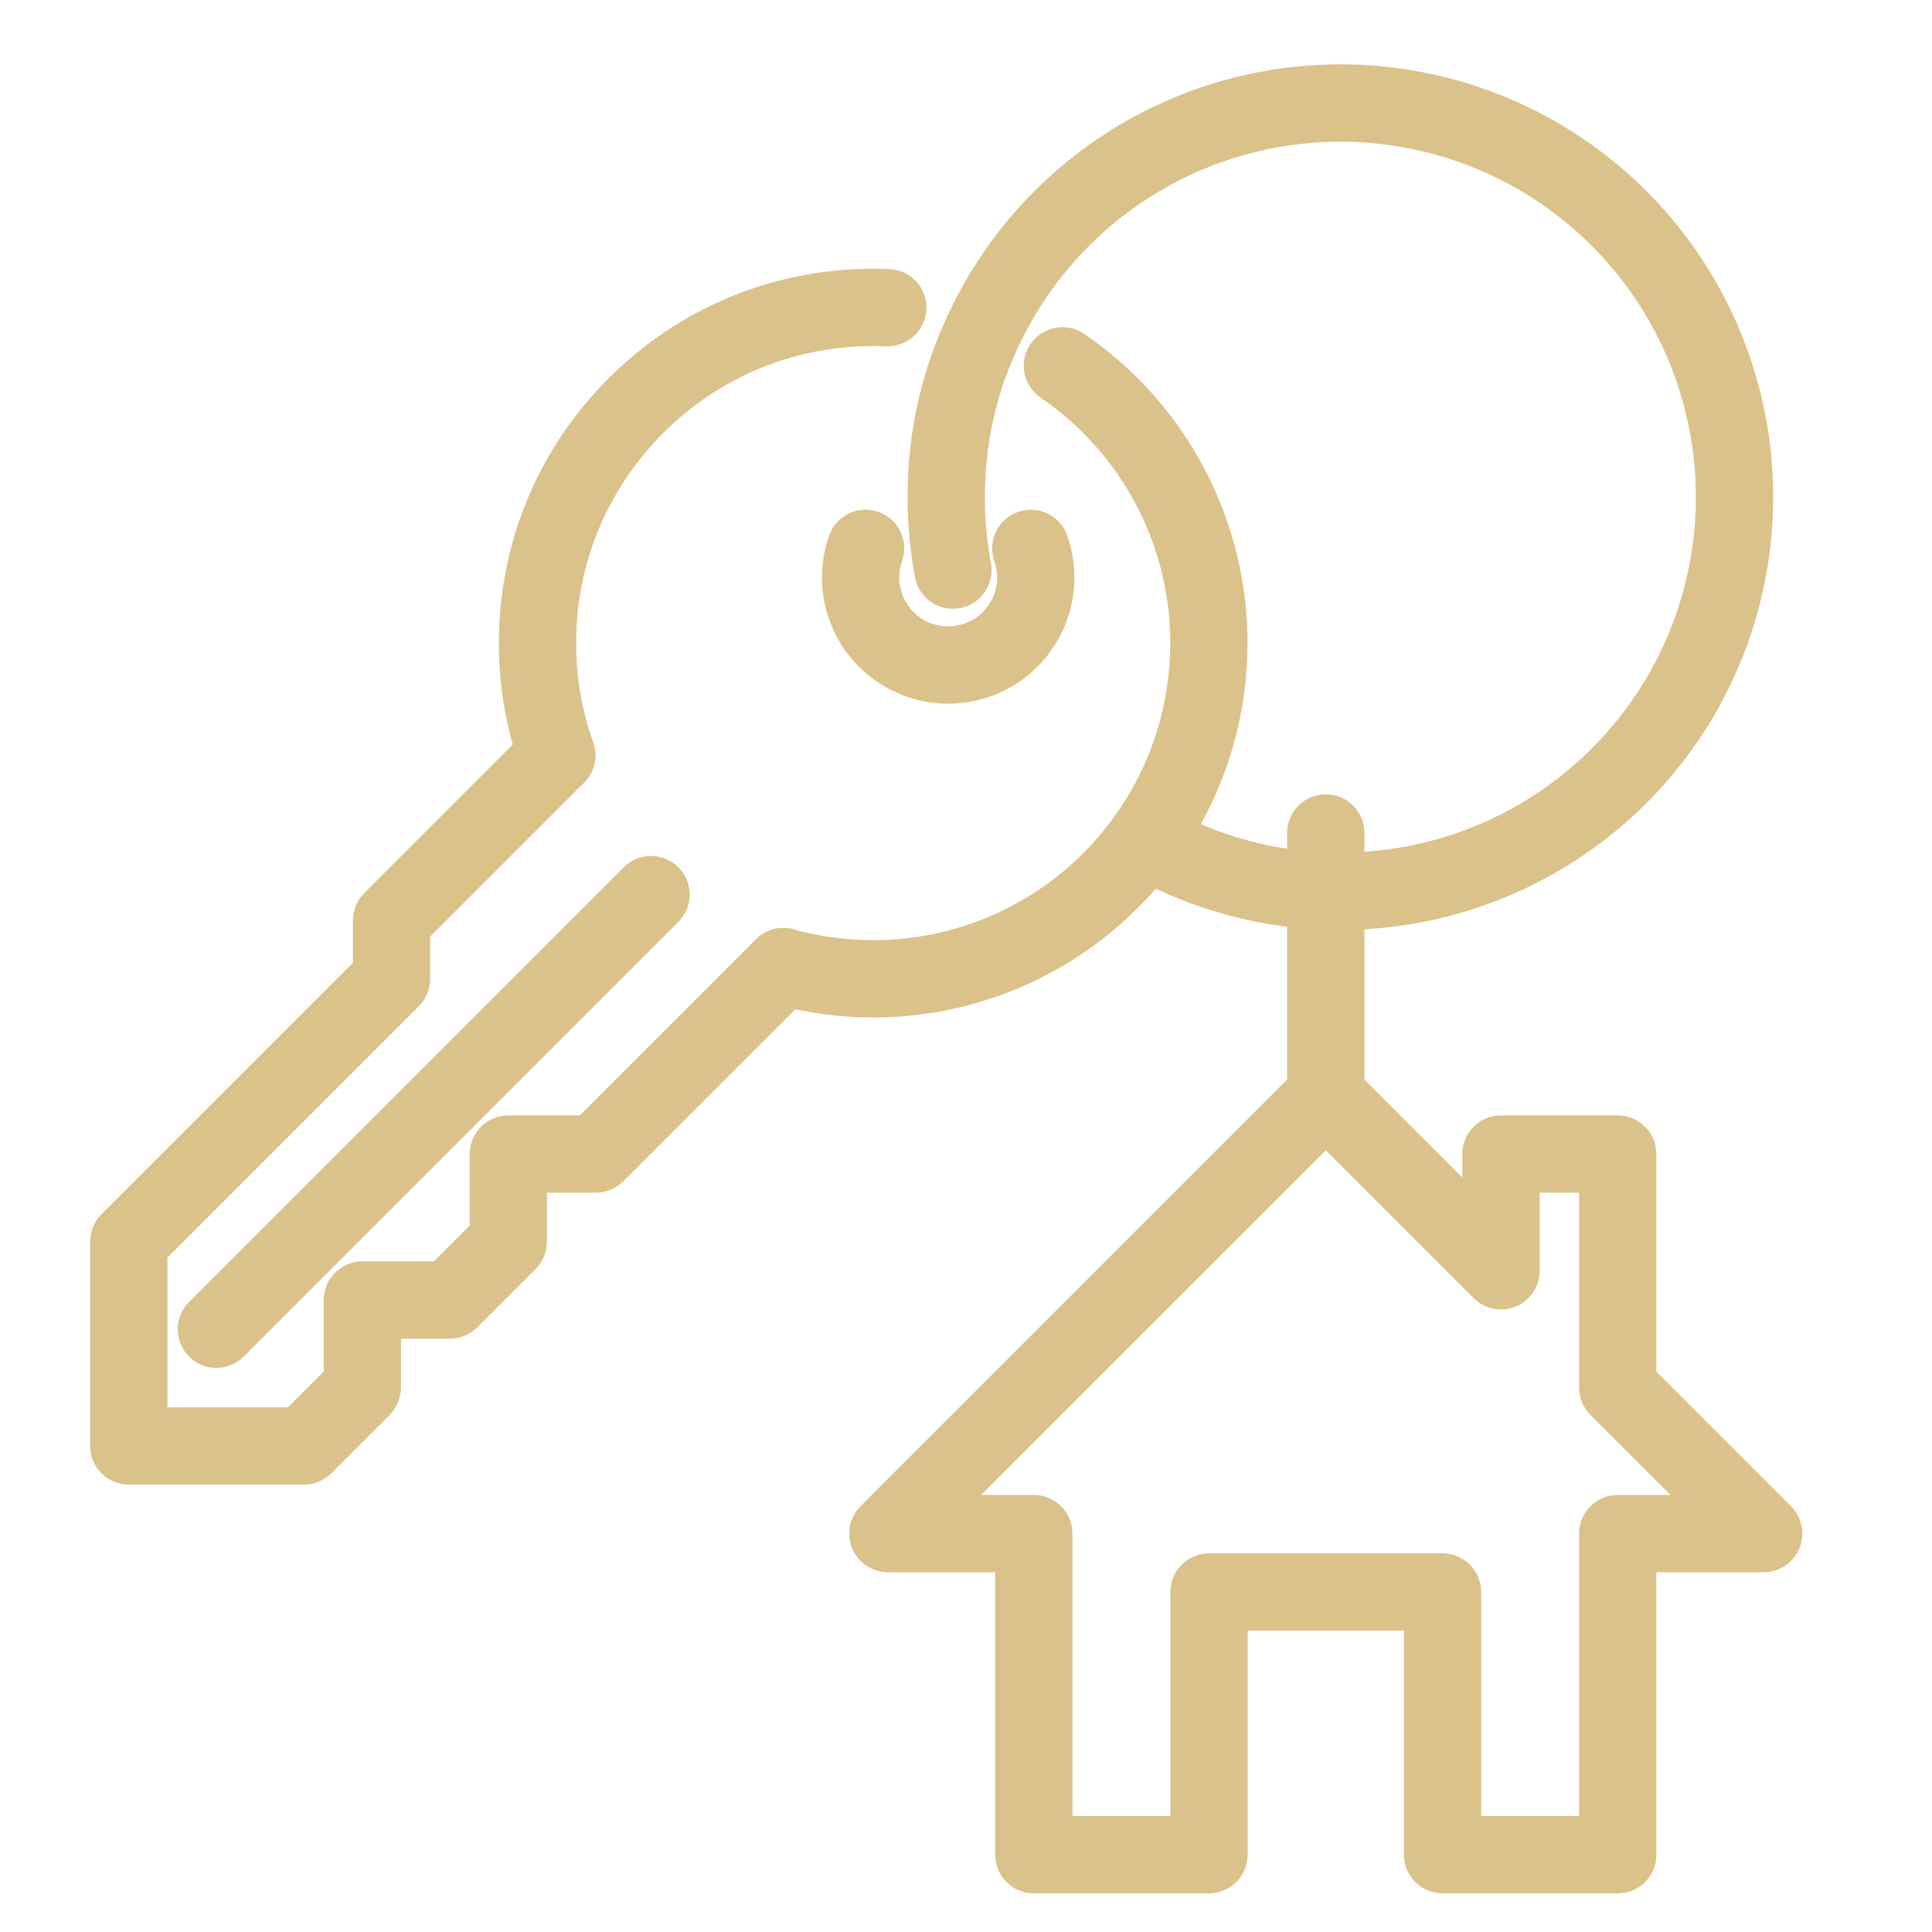
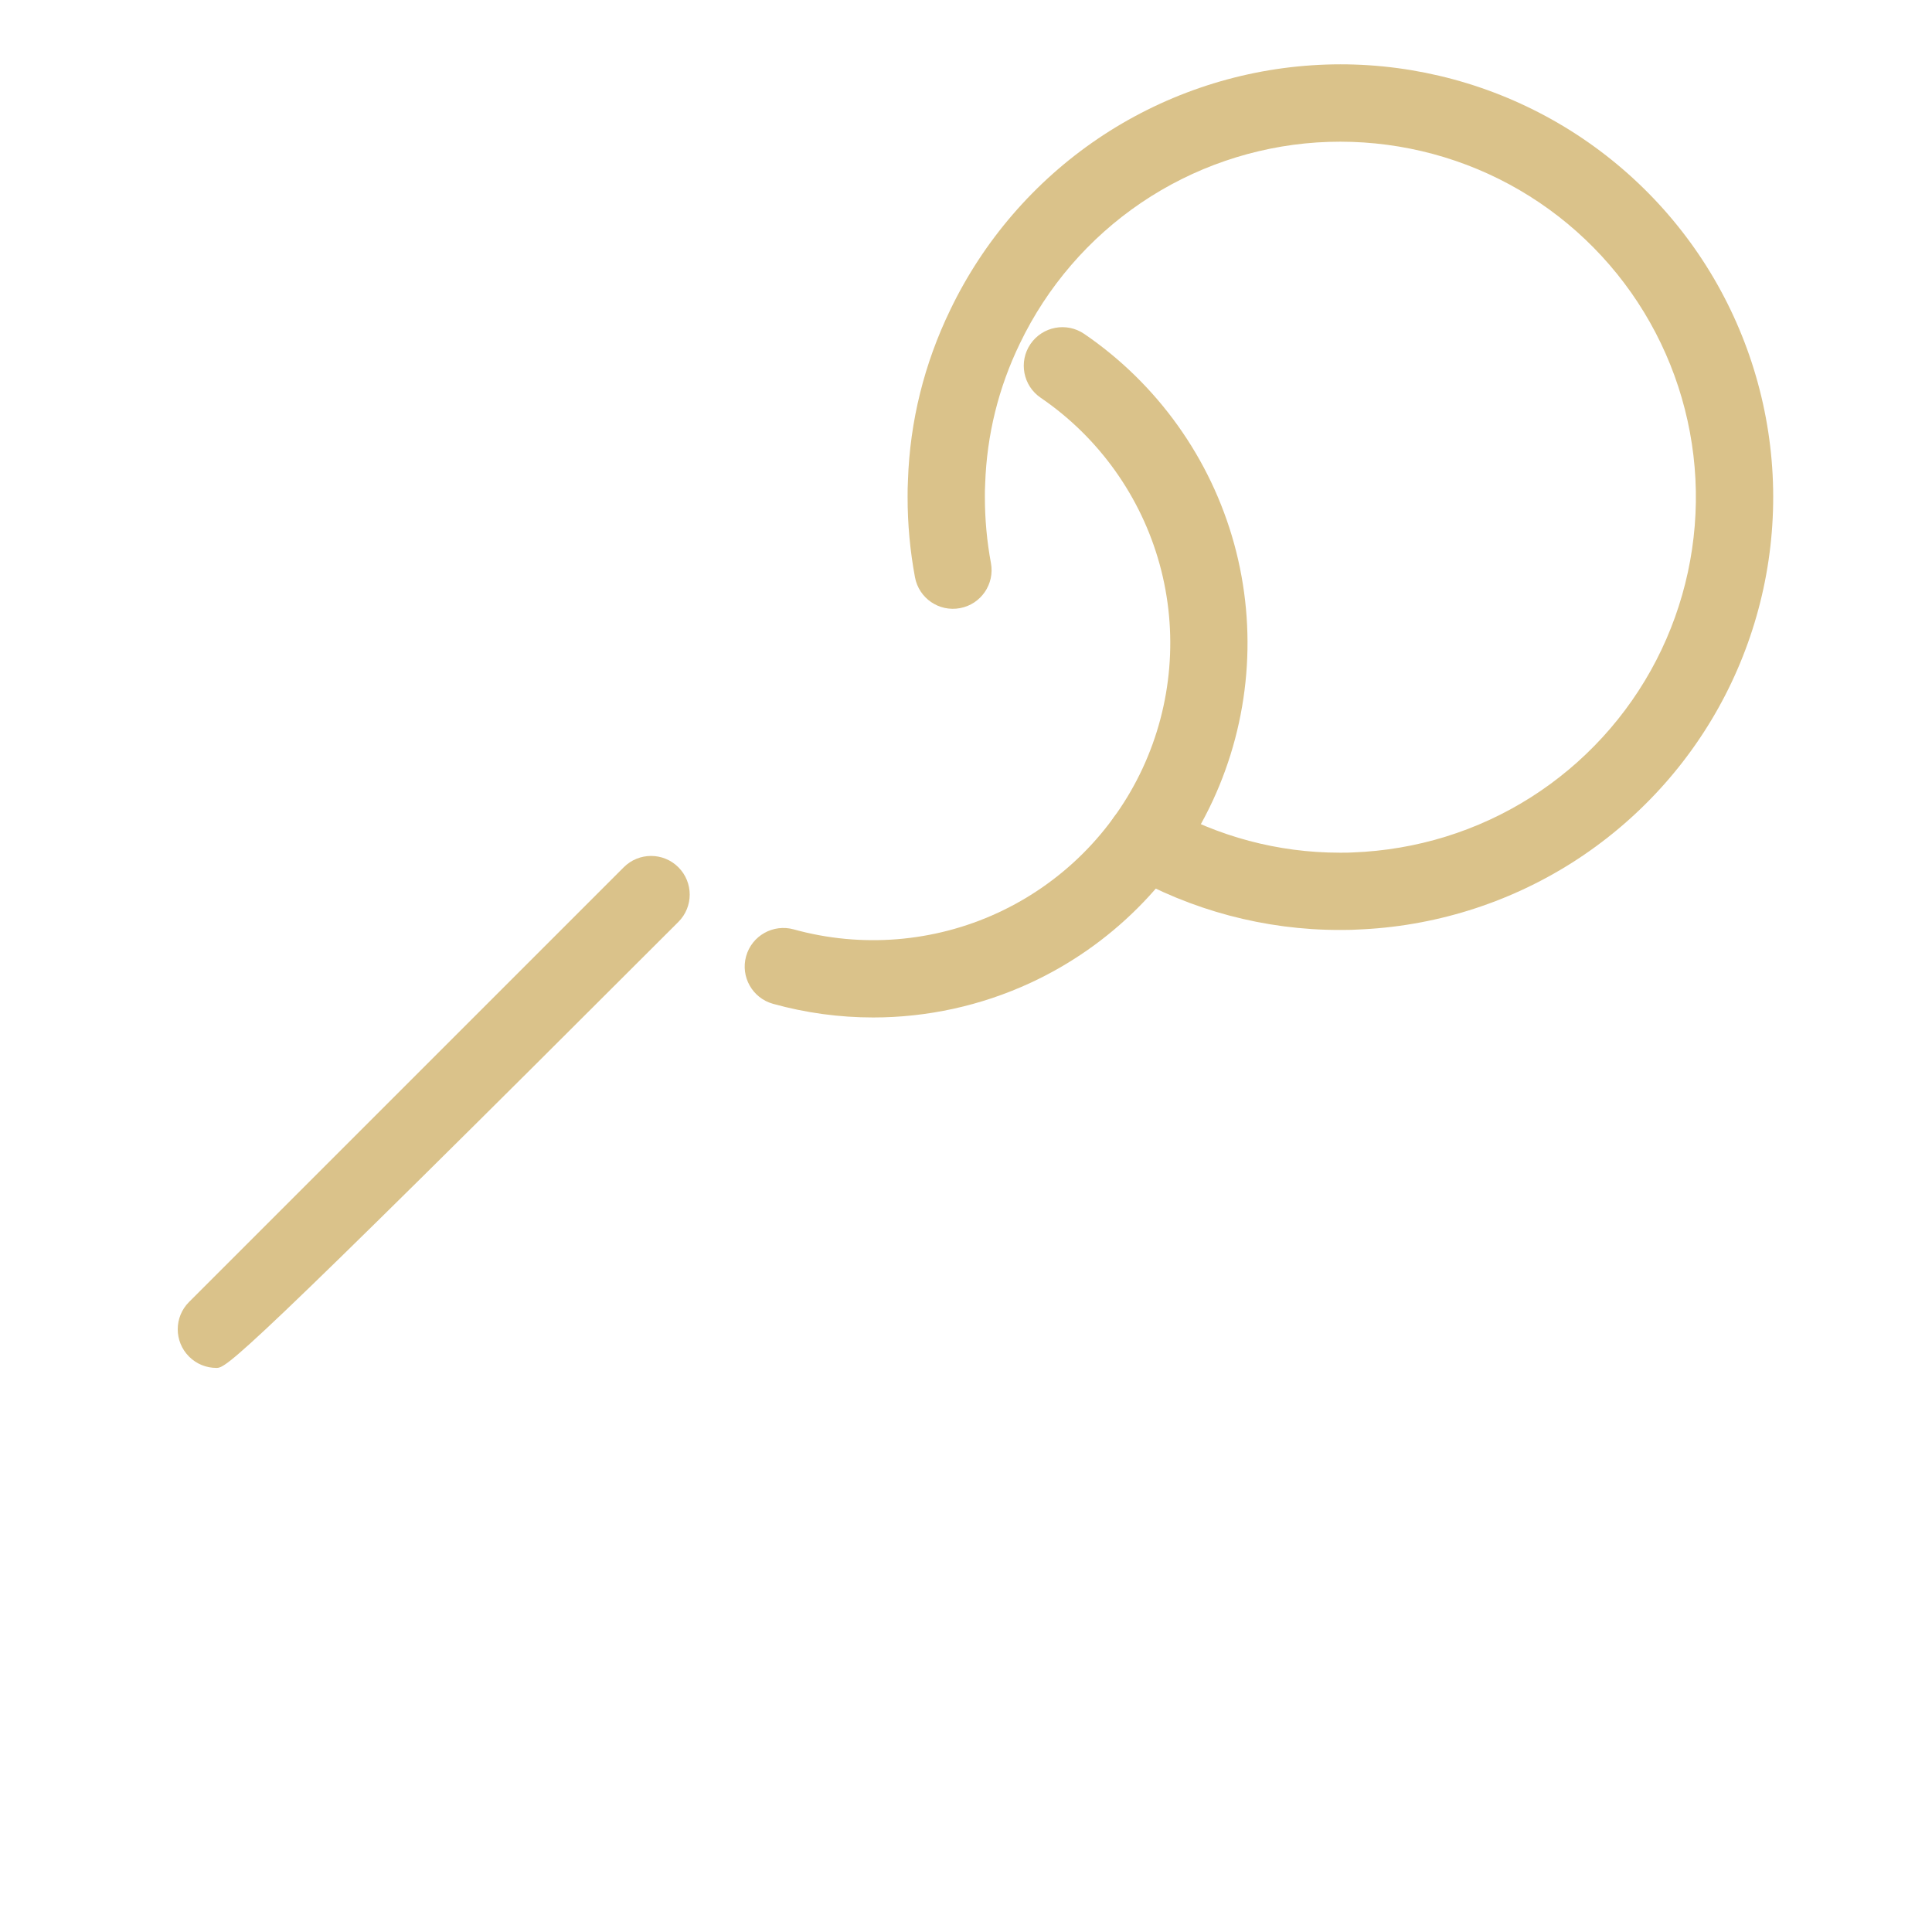
<svg xmlns="http://www.w3.org/2000/svg" width="100%" height="100%" viewBox="0 0 75 75" version="1.1" xml:space="preserve" style="fill-rule:evenodd;clip-rule:evenodd;stroke-linejoin:round;stroke-miterlimit:2;">
  <g>
-     <path d="M62.801,73.5L56,73.5C55.172,73.5 54.5,72.828 54.5,72L54.5,63.3L48.434,63.3L48.434,72C48.434,72.828 47.762,73.5 46.934,73.5L40.133,73.5C39.305,73.5 38.633,72.828 38.633,72L38.633,61.033L34.467,61.033C33.86,61.033 33.313,60.668 33.081,60.107C32.849,59.546 32.977,58.901 33.406,58.472L50.406,41.472C50.969,40.909 51.965,40.909 52.527,41.472L56.766,45.711L56.766,44.8C56.766,43.972 57.438,43.3 58.266,43.3L62.8,43.3C63.628,43.3 64.3,43.972 64.3,44.8L64.3,53.246L69.527,58.473C69.956,58.902 70.085,59.547 69.852,60.108C69.619,60.669 69.073,61.034 68.466,61.034L64.3,61.034L64.3,72C64.301,72.828 63.629,73.5 62.801,73.5ZM57.5,70.5L61.301,70.5L61.301,59.533C61.301,58.705 61.973,58.033 62.801,58.033L64.846,58.033L61.741,54.928C61.46,54.647 61.302,54.265 61.302,53.867L61.302,46.3L59.768,46.3L59.768,49.333C59.768,49.939 59.403,50.486 58.842,50.719C58.282,50.951 57.637,50.823 57.207,50.394L51.468,44.655L38.088,58.033L40.133,58.033C40.961,58.033 41.633,58.705 41.633,59.533L41.633,70.5L45.434,70.5L45.434,61.8C45.434,60.972 46.106,60.3 46.934,60.3L56,60.3C56.828,60.3 57.5,60.972 57.5,61.8L57.5,70.5Z" style="fill:rgb(218,194,138);fill-rule:nonzero;" />
-   </g>
+     </g>
  <g>
-     <path d="M36.808,27.318C36.029,27.318 35.25,27.129 34.557,26.77C33.863,26.411 33.259,25.885 32.808,25.248C32.358,24.611 32.062,23.867 31.955,23.094C31.847,22.319 31.928,21.522 32.187,20.787C32.463,20.005 33.321,19.598 34.101,19.872C34.882,20.148 35.292,21.005 35.016,21.786C34.915,22.071 34.884,22.38 34.926,22.681C34.968,22.979 35.082,23.269 35.257,23.516C35.432,23.763 35.666,23.967 35.935,24.106C36.472,24.383 37.143,24.384 37.681,24.106C37.951,23.967 38.184,23.764 38.358,23.517C38.535,23.268 38.649,22.979 38.691,22.68C38.732,22.381 38.702,22.072 38.6,21.786C38.325,21.005 38.735,20.148 39.517,19.873C40.296,19.599 41.155,20.008 41.43,20.789C41.689,21.526 41.77,22.323 41.661,23.095C41.554,23.868 41.258,24.613 40.807,25.25C40.359,25.886 39.753,26.413 39.06,26.771C38.366,27.129 37.587,27.318 36.808,27.318Z" style="fill:rgb(218,194,138);fill-rule:nonzero;" />
-   </g>
+     </g>
  <g>
    <path d="M33.895,39.498C32.59,39.498 31.282,39.322 30.008,38.968C29.21,38.746 28.742,37.92 28.964,37.122C29.186,36.323 30.015,35.858 30.811,36.078C33.44,36.807 36.254,36.581 38.731,35.437C41.21,34.293 43.207,32.3 44.357,29.824C45.506,27.348 45.742,24.535 45.017,21.905C44.293,19.274 42.652,16.977 40.397,15.439C39.713,14.972 39.537,14.039 40.003,13.355C40.472,12.67 41.406,12.496 42.088,12.961C44.929,14.9 46.996,17.794 47.909,21.109C48.821,24.424 48.526,27.968 47.077,31.088C45.628,34.208 43.11,36.72 39.988,38.161C38.066,39.048 35.984,39.498 33.895,39.498Z" style="fill:rgb(218,194,138);fill-rule:nonzero;" />
  </g>
  <g>
-     <path d="M21.614,30.819C20.998,30.819 20.42,30.436 20.201,29.823C19.643,28.26 19.362,26.624 19.366,24.963C19.366,21.085 20.878,17.435 23.623,14.69C26.368,11.945 30.018,10.433 33.899,10.433C34.122,10.433 34.345,10.434 34.567,10.449C35.394,10.505 36.018,11.22 35.963,12.047C35.906,12.874 35.172,13.491 34.365,13.443C34.211,13.433 34.055,13.433 33.899,13.434C30.818,13.434 27.922,14.634 25.744,16.812C23.566,18.991 22.366,21.887 22.366,24.967C22.363,26.285 22.585,27.578 23.027,28.815C23.306,29.595 22.899,30.454 22.119,30.732C21.952,30.791 21.782,30.819 21.614,30.819Z" style="fill:rgb(218,194,138);fill-rule:nonzero;" />
-   </g>
+     </g>
  <g>
    <path d="M51.997,36.101C49.099,36.101 46.235,35.339 43.717,33.896C42.998,33.484 42.75,32.567 43.161,31.849C43.573,31.13 44.49,30.883 45.209,31.293C47.273,32.476 49.621,33.101 52,33.101L52.104,33.101C52.241,33.101 52.371,33.101 52.508,33.092C54.985,33 57.365,32.261 59.428,30.952C61.491,29.642 63.175,27.804 64.295,25.634C65.416,23.463 65.942,21.027 65.816,18.588C65.69,16.148 64.916,13.778 63.577,11.735C62.238,9.692 60.375,8.036 58.187,6.947C56,5.858 53.554,5.371 51.119,5.53C48.681,5.693 46.323,6.502 44.301,7.871C42.279,9.24 40.651,11.128 39.593,13.331C38.761,15.049 38.308,16.882 38.244,18.784C38.232,18.984 38.233,19.138 38.233,19.3C38.233,20.156 38.312,21.017 38.468,21.859C38.619,22.673 38.082,23.457 37.268,23.608C36.451,23.761 35.67,23.222 35.519,22.408C35.329,21.385 35.232,20.339 35.233,19.299C35.233,19.078 35.234,18.868 35.247,18.646C35.323,16.36 35.876,14.121 36.89,12.027C38.176,9.35 40.157,7.052 42.619,5.385C45.082,3.718 47.952,2.733 50.92,2.535C53.884,2.334 56.863,2.934 59.525,4.26C62.187,5.586 64.456,7.601 66.087,10.089C67.717,12.576 68.659,15.461 68.813,18.431C68.967,21.4 68.327,24.366 66.962,27.009C65.598,29.651 63.548,31.889 61.036,33.484C58.524,35.078 55.627,35.978 52.654,36.087C52.458,36.101 52.229,36.099 51.997,36.101Z" style="fill:rgb(218,194,138);fill-rule:nonzero;" />
  </g>
  <g>
-     <path d="M51.467,44.034C50.639,44.034 49.967,43.362 49.967,42.534L49.967,32.334C49.967,31.505 50.639,30.834 51.467,30.834C52.295,30.834 52.967,31.505 52.967,32.334L52.967,42.534C52.967,43.362 52.295,44.034 51.467,44.034Z" style="fill:rgb(218,194,138);fill-rule:nonzero;" />
-   </g>
+     </g>
  <g>
-     <path d="M11.8,57.633L5,57.633C4.171,57.633 3.5,56.961 3.5,56.133L3.5,48.199C3.5,47.802 3.658,47.42 3.939,47.138L13.7,37.377L13.7,35.732C13.7,35.334 13.858,34.953 14.139,34.671L20.554,28.256C21.14,27.67 22.089,27.67 22.675,28.256C23.261,28.841 23.261,29.792 22.675,30.377L16.7,36.354L16.7,38C16.7,38.398 16.542,38.78 16.261,39.061L6.5,48.82L6.5,54.633L11.179,54.633L12.567,53.245L12.567,50.467C12.567,49.639 13.238,48.967 14.067,48.967L16.845,48.967L18.233,47.578L18.233,44.8C18.233,43.972 18.904,43.3 19.733,43.3L22.512,43.3L29.348,36.464C29.934,35.878 30.883,35.878 31.469,36.464C32.055,37.049 32.055,38 31.469,38.586L24.193,45.861C23.912,46.142 23.53,46.3 23.132,46.3L21.232,46.3L21.232,48.199C21.232,48.596 21.074,48.978 20.793,49.26L18.526,51.528C18.245,51.809 17.863,51.967 17.465,51.967L15.565,51.967L15.565,53.866C15.565,54.263 15.407,54.645 15.126,54.927L12.859,57.194C12.579,57.475 12.198,57.633 11.8,57.633Z" style="fill:rgb(218,194,138);fill-rule:nonzero;" />
-   </g>
+     </g>
  <g>
-     <path d="M8.4,53.102C8.016,53.102 7.632,52.956 7.339,52.663C6.753,52.077 6.753,51.128 7.339,50.542L24.214,33.667C24.8,33.081 25.749,33.081 26.335,33.667C26.921,34.253 26.921,35.203 26.335,35.788L9.461,52.662C9.168,52.955 8.784,53.102 8.4,53.102Z" style="fill:rgb(218,194,138);fill-rule:nonzero;" />
+     <path d="M8.4,53.102C8.016,53.102 7.632,52.956 7.339,52.663C6.753,52.077 6.753,51.128 7.339,50.542L24.214,33.667C24.8,33.081 25.749,33.081 26.335,33.667C26.921,34.253 26.921,35.203 26.335,35.788C9.168,52.955 8.784,53.102 8.4,53.102Z" style="fill:rgb(218,194,138);fill-rule:nonzero;" />
  </g>
</svg>